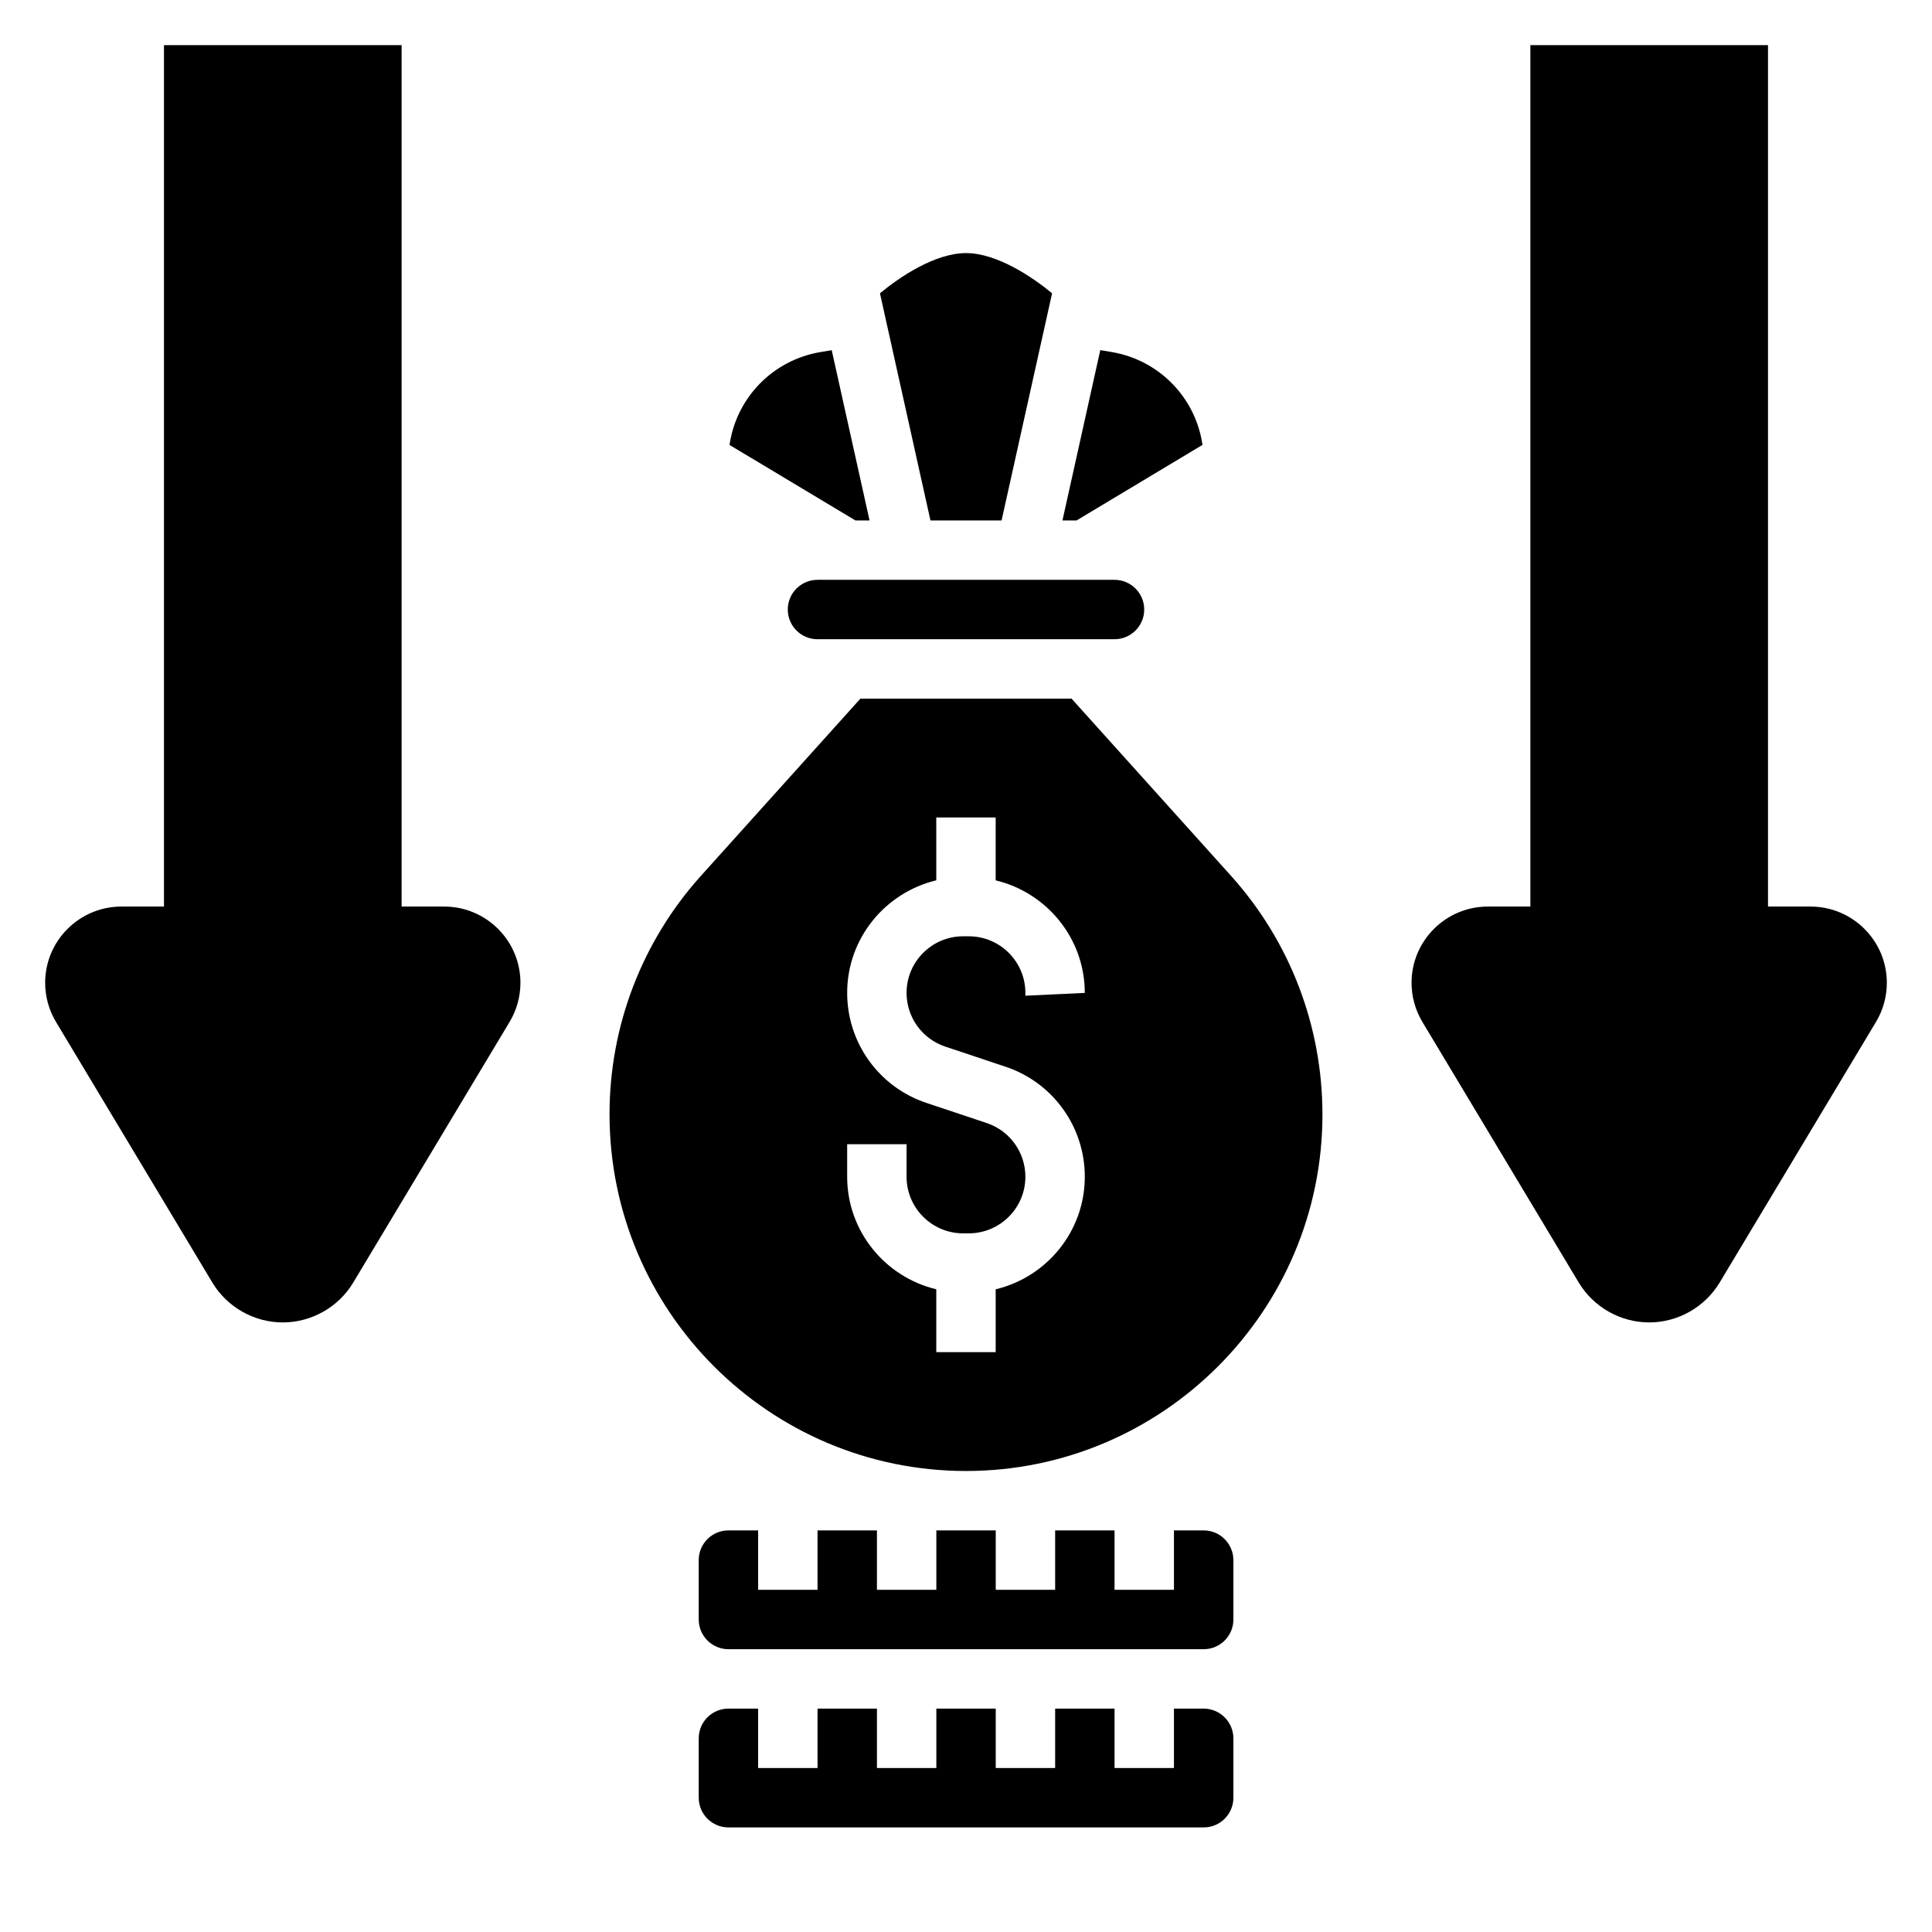
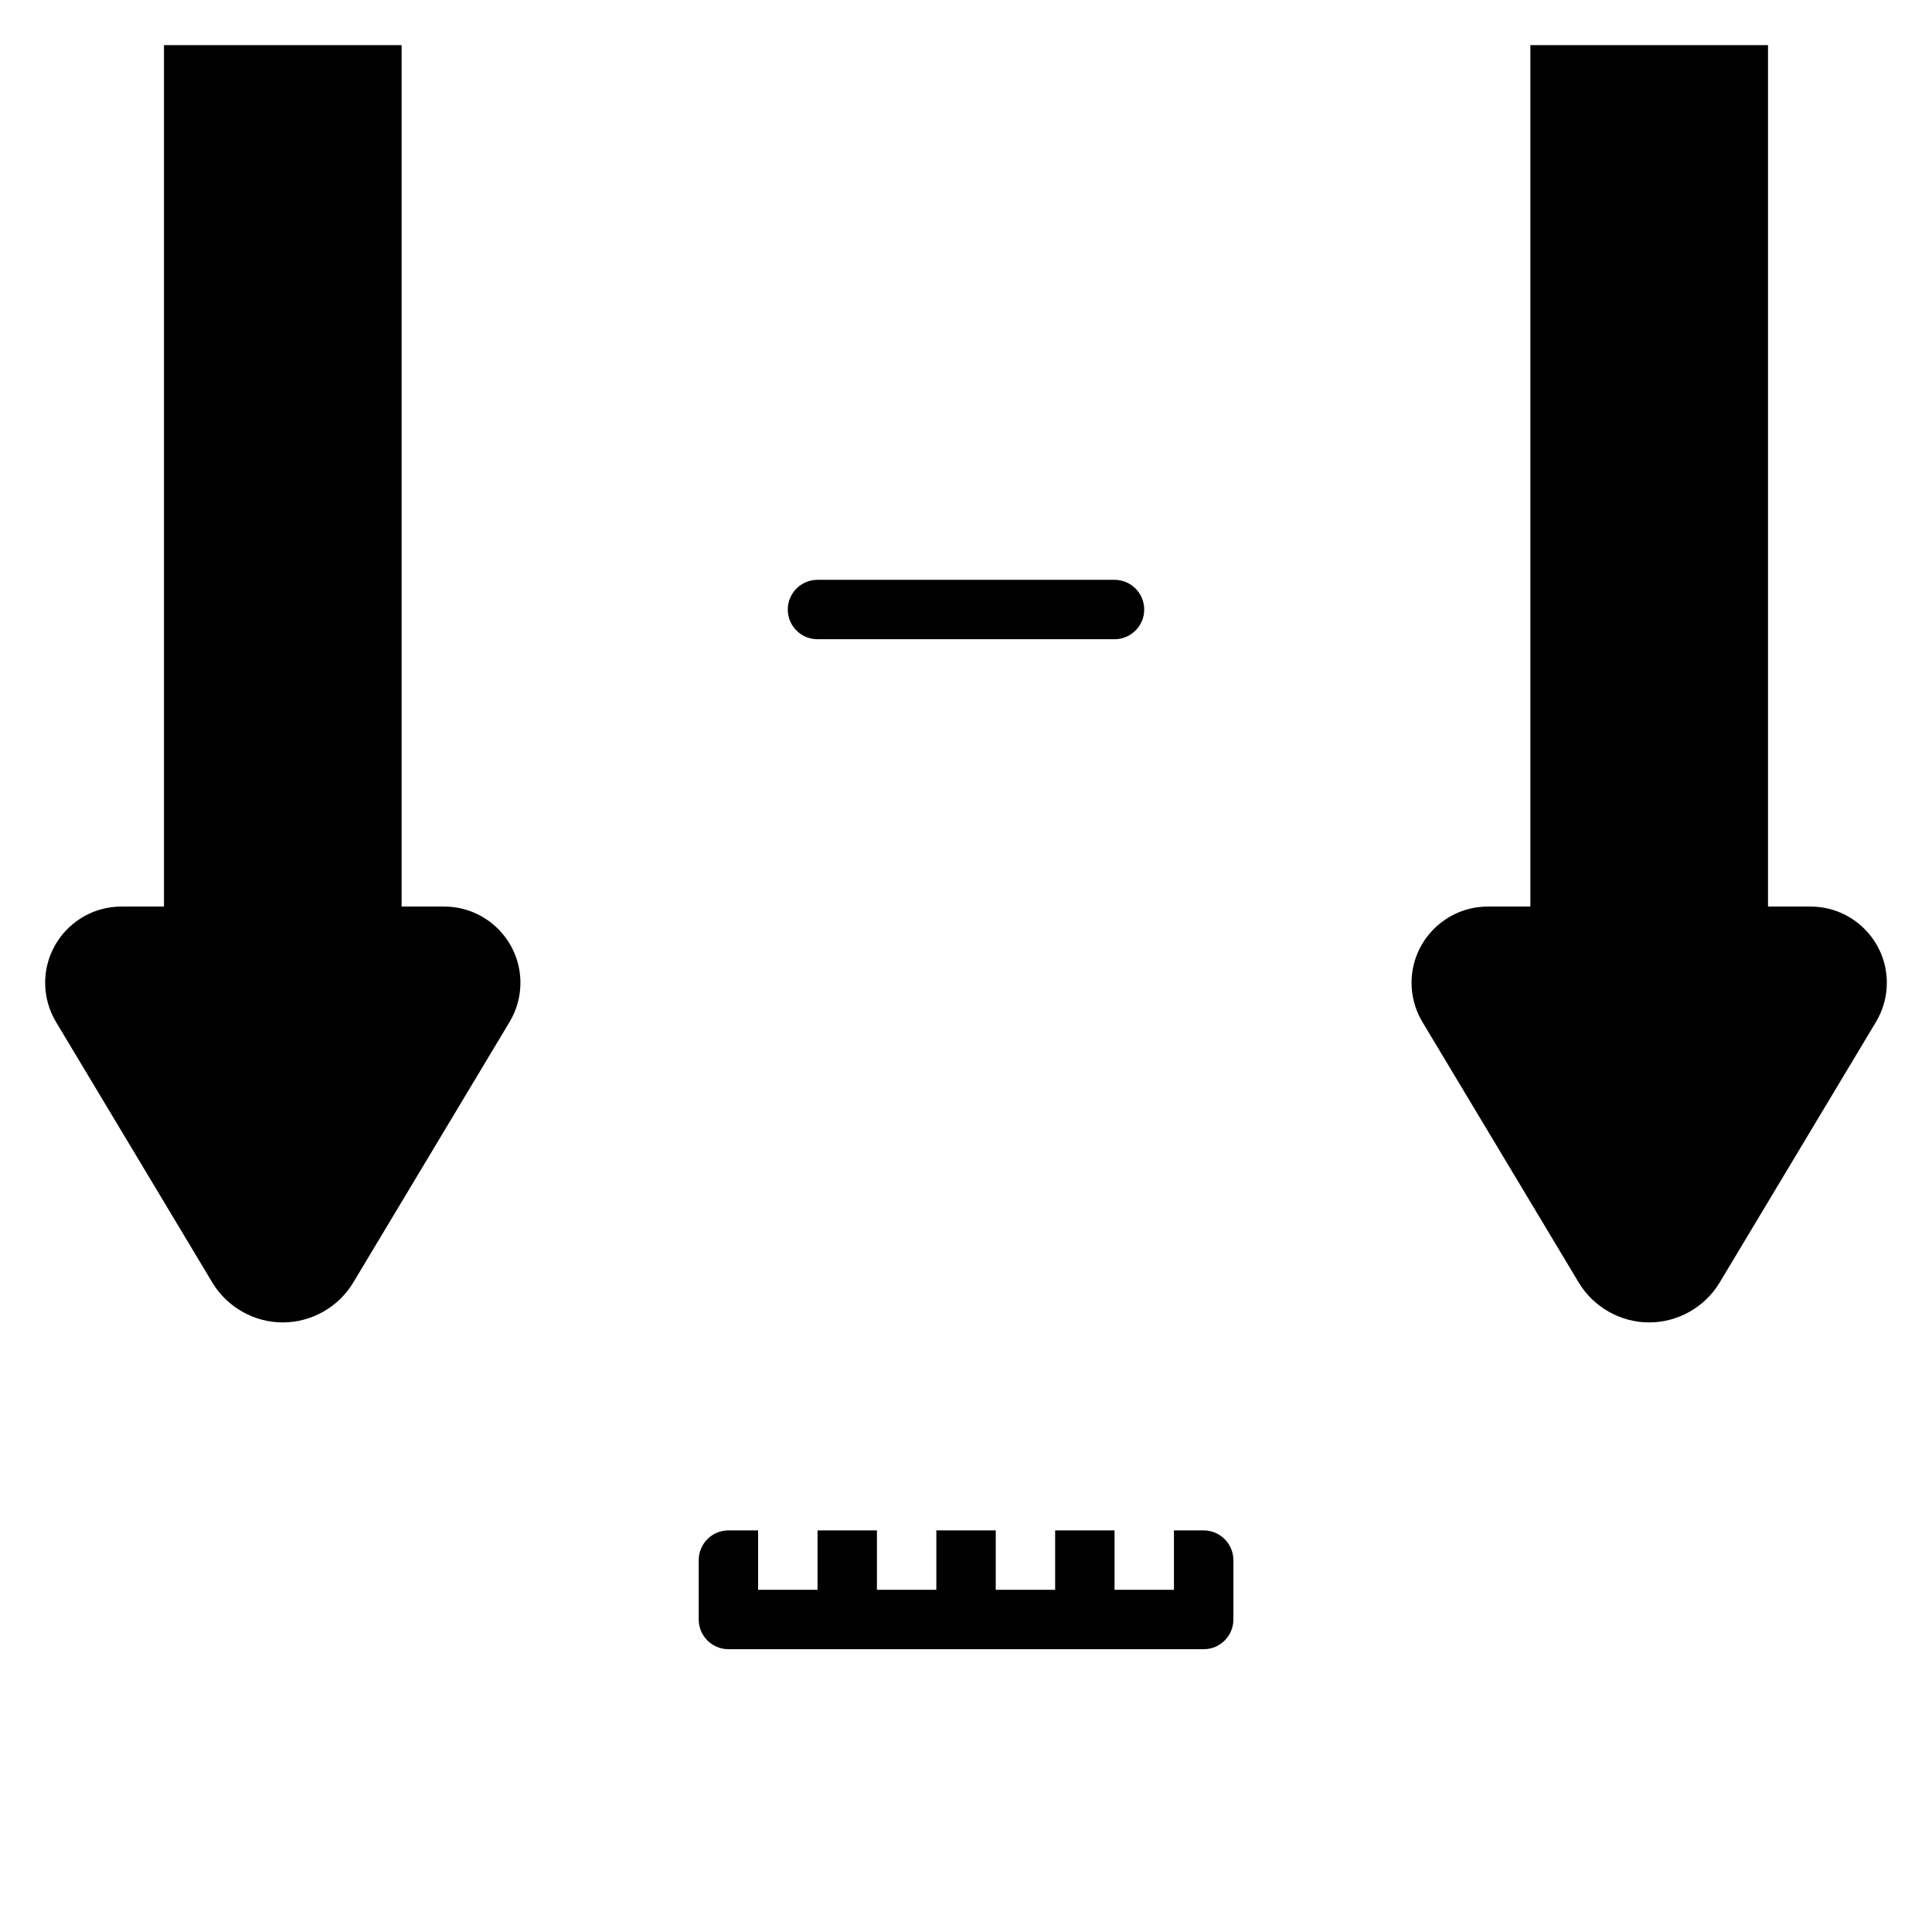
<svg xmlns="http://www.w3.org/2000/svg" fill="#000000" width="800px" height="800px" version="1.1" viewBox="144 144 512 512">
  <g>
    <path d="m360.64 297.66c-4.344 0-7.871 3.527-7.871 7.871s3.527 7.871 7.871 7.871h78.719c4.344 0 7.871-3.527 7.871-7.871s-3.527-7.871-7.871-7.871z" />
-     <path d="m409.43 281.92 13.383-60.199c-5.332-4.398-14.668-10.648-22.812-10.648-8.148 0-17.484 6.25-22.805 10.652l13.383 60.199z" />
-     <path d="m374.44 281.92-10.027-45.121-2.906 0.488c-12.762 2.125-22.371 12.164-24.176 24.625l33.363 20.008z" />
-     <path d="m462.67 261.9c-1.801-12.461-11.414-22.5-24.168-24.625l-2.914-0.488-10.027 45.133h3.746z" />
-     <path d="m427.98 329.15h-55.969l-42.234 46.926c-15.637 17.375-24.246 39.816-24.246 63.191 0 52.184 42.375 94.559 94.465 94.559s94.465-42.375 94.465-94.465c0-23.465-8.613-45.91-24.246-63.281zm-27.238 62.977h-1.488c-8.281 0-15.004 6.723-15.004 14.996 0 6.465 4.117 12.188 10.266 14.242l15.941 5.32c12.578 4.188 21.027 15.91 21.027 29.168 0 14.484-10.109 26.59-23.617 29.828v16.656h-15.742v-16.664c-13.508-3.234-23.617-15.336-23.617-29.828v-8.613h15.742v8.621c0 8.273 6.723 14.996 14.996 14.996h1.488c8.281 0 15.004-6.723 15.004-14.996 0-6.465-4.117-12.188-10.266-14.242l-15.941-5.32c-12.578-4.188-21.023-15.91-21.023-29.168 0-14.484 10.109-26.59 23.617-29.828l-0.004-16.656h15.742v16.664c13.508 3.234 23.617 15.336 23.617 29.828l-15.742 0.742v-0.746c0-8.277-6.723-15-14.996-15z" />
-     <path d="m462.98 596.8h-7.871v15.742h-15.742v-15.742h-15.742v15.742h-15.742v-15.742h-15.742v15.742h-15.742v-15.742h-15.742v15.742h-15.742v-15.742h-7.871c-4.344 0-7.871 3.527-7.871 7.871v15.742c0 4.344 3.527 7.871 7.871 7.871h125.95c4.344 0 7.871-3.527 7.871-7.871v-15.742c-0.016-4.348-3.543-7.871-7.887-7.871z" />
    <path d="m462.98 549.57h-7.871v15.742h-15.742v-15.742h-15.742v15.742h-15.742v-15.742h-15.742v15.742h-15.742v-15.742h-15.742v15.742h-15.742v-15.742h-7.871c-4.344 0-7.871 3.527-7.871 7.871v15.742c0 4.344 3.527 7.871 7.871 7.871h125.95c4.344 0 7.871-3.527 7.871-7.871v-15.742c-0.016-4.344-3.543-7.871-7.887-7.871z" />
    <path d="m623.83 384.25h-11.289v-228.29h-62.977v228.29h-11.289c-11.137 0-20.199 9.062-20.199 20.199 0 3.668 1 7.266 2.883 10.391l41.422 69.047c3.914 6.519 11.066 10.57 18.672 10.57 7.606 0 14.762-4.055 18.672-10.57l41.414-69.039c1.891-3.133 2.891-6.731 2.891-10.398 0-11.137-9.062-20.199-20.199-20.199z" />
    <path d="m261.72 384.25h-11.289v-228.29h-62.977v228.29h-11.289c-11.137 0-20.199 9.062-20.199 20.199 0 3.668 1 7.266 2.883 10.391l41.422 69.047c3.914 6.519 11.066 10.57 18.672 10.57 7.606 0 14.762-4.055 18.672-10.57l41.414-69.039c1.891-3.133 2.891-6.731 2.891-10.398 0-11.137-9.059-20.199-20.199-20.199z" />
  </g>
</svg>